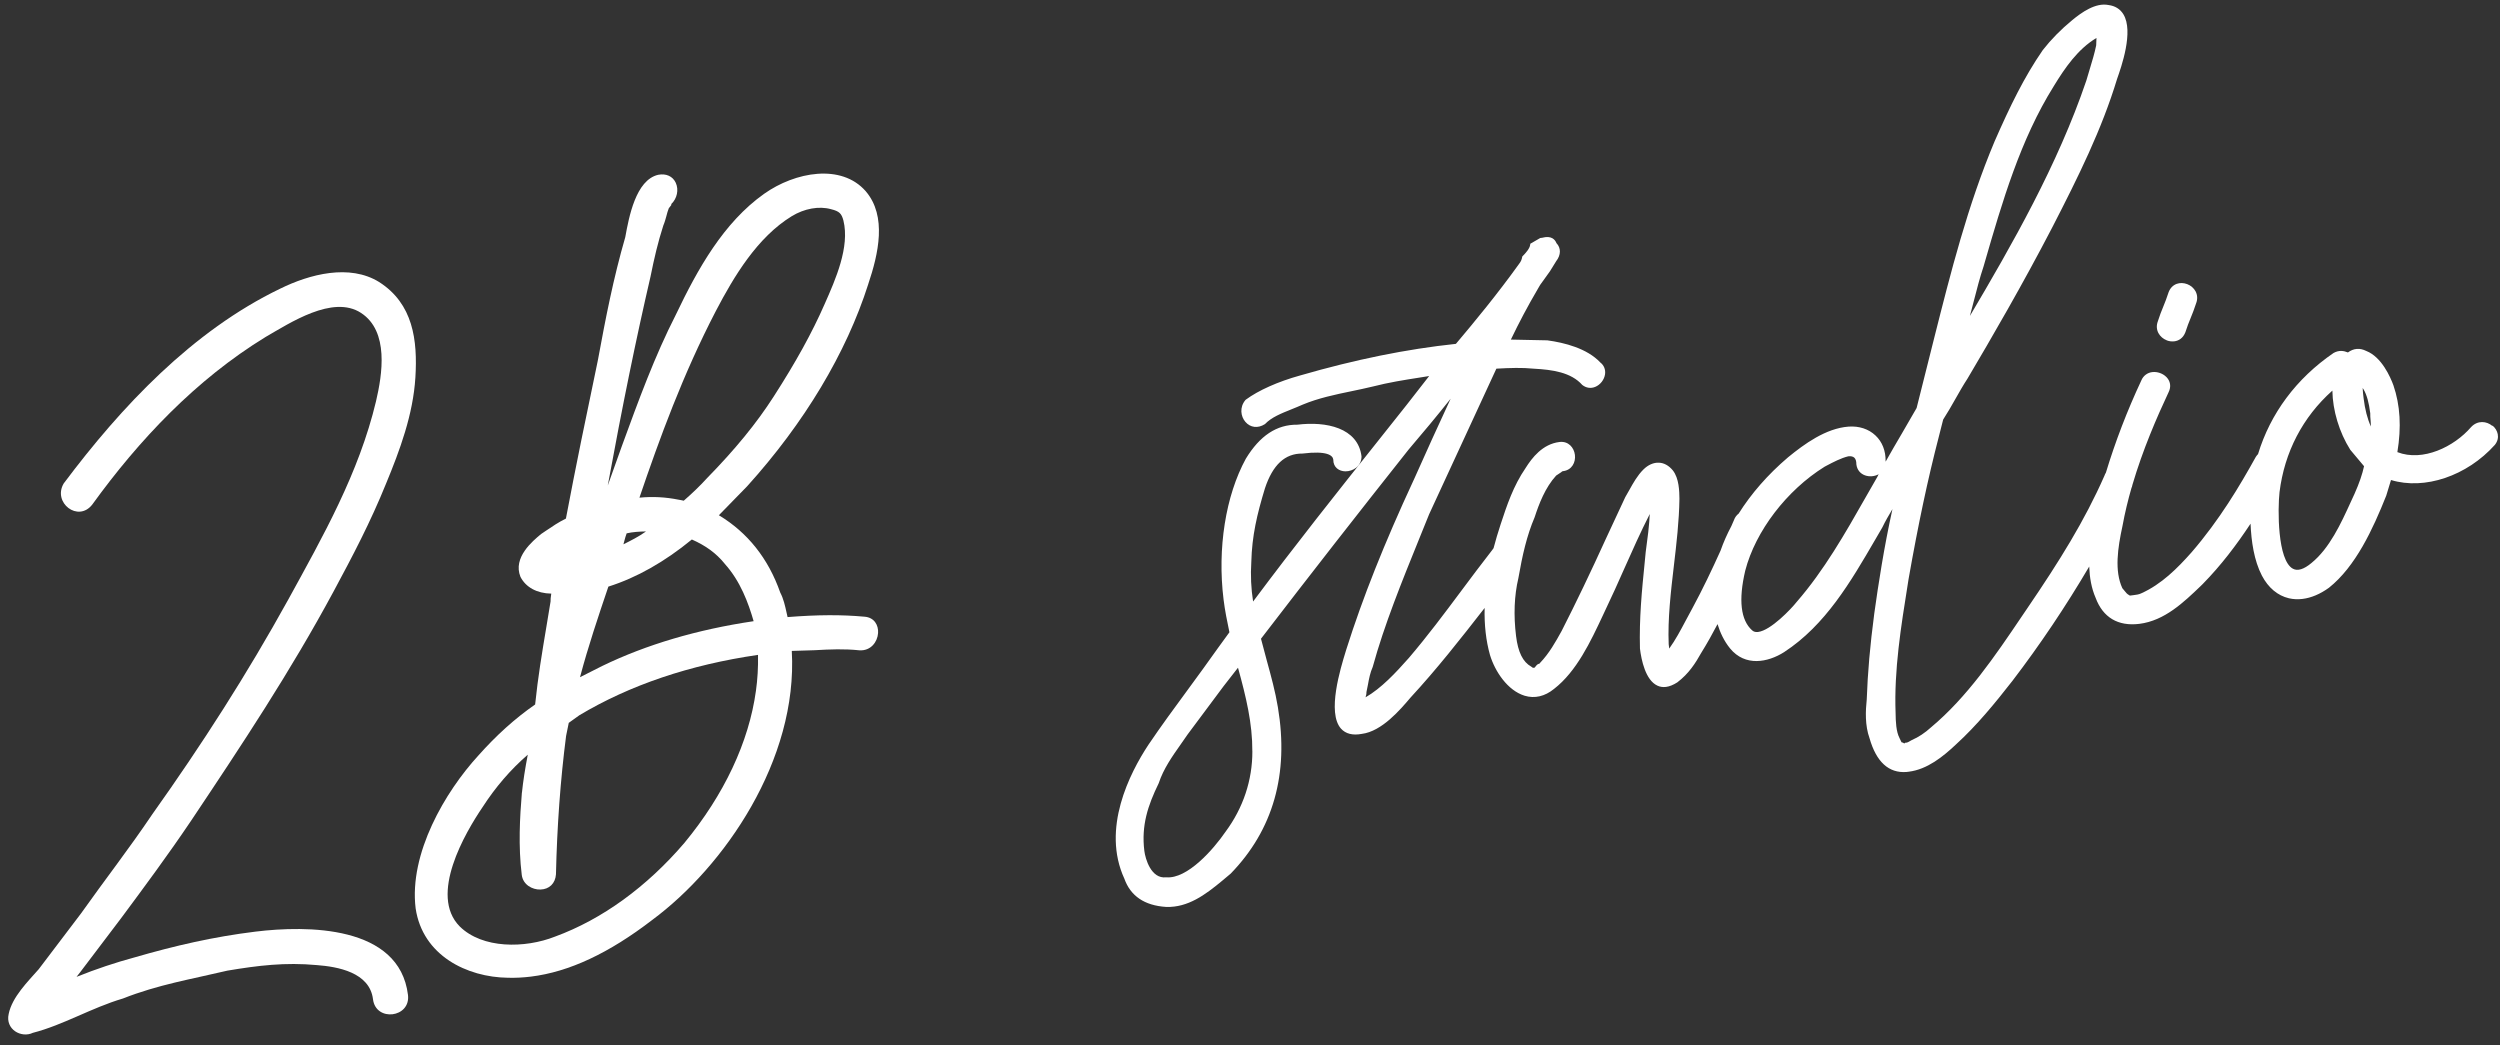
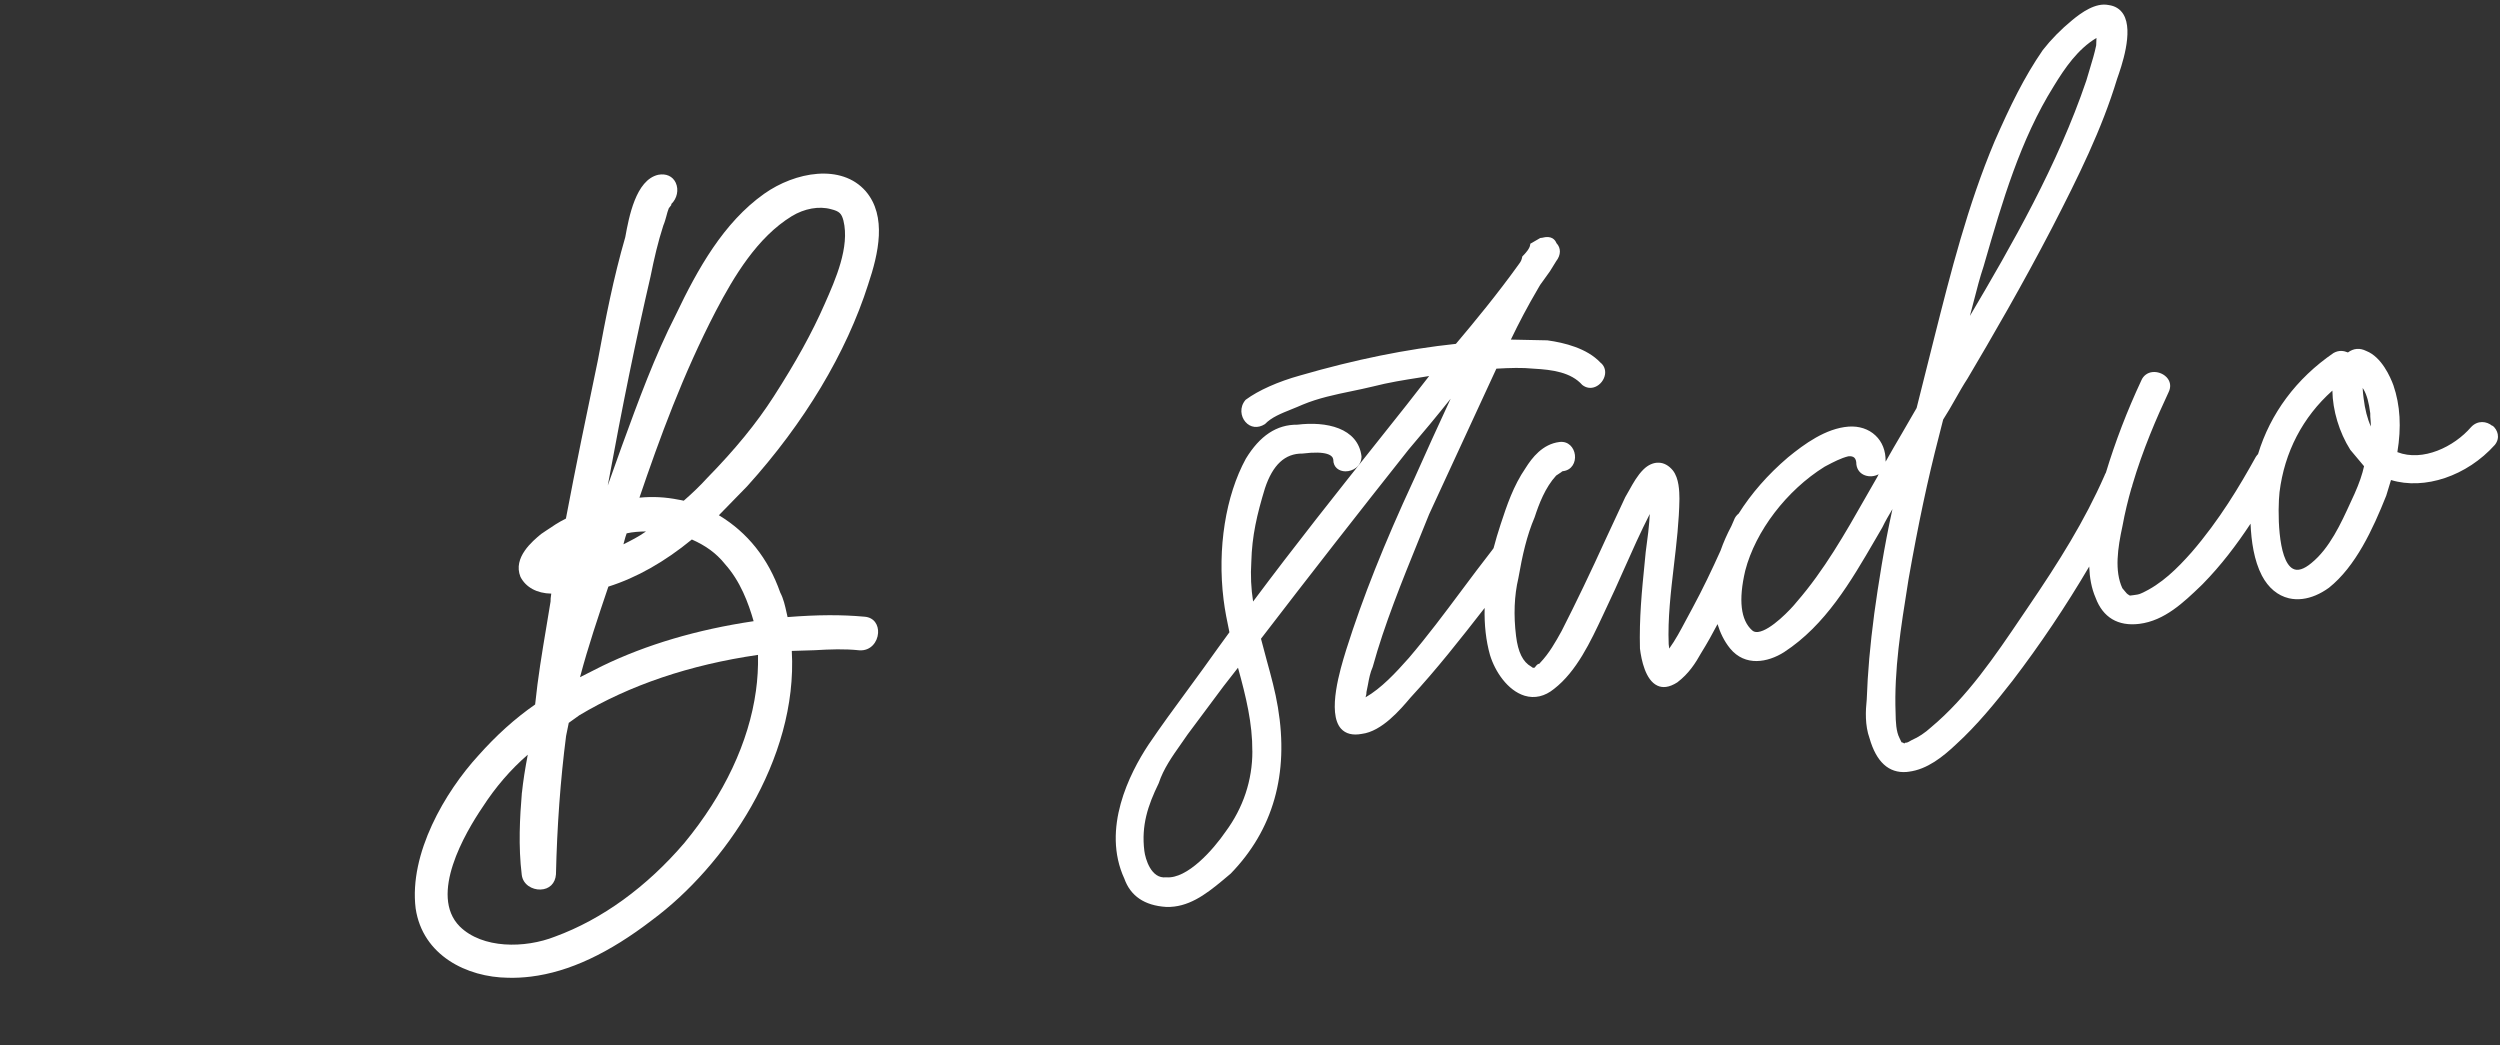
<svg xmlns="http://www.w3.org/2000/svg" width="177" height="74" viewBox="0 0 177 74" fill="none">
  <rect x="0" y="0" width="177" height="74" fill="#333333" stroke="none" />
-   <path d="M29.41 26.716C29.25 29.349 28.305 31.886 27.336 34.231C26.223 36.982 24.968 39.363 23.63 41.851C20.559 47.553 17.131 52.717 13.537 58.096C11.901 60.524 10.242 62.761 8.582 64.998L5.67 68.841L5.419 69.162C6.801 68.605 8.195 68.144 9.506 67.789C12.401 66.949 15.129 66.323 18.082 65.96C21.703 65.515 28.275 65.482 28.885 70.441C29.084 72.062 26.607 72.367 26.408 70.745C26.173 68.838 23.9 68.44 22.435 68.329C20.185 68.122 18.28 68.356 16.1 68.721C13.563 69.323 11.193 69.711 8.702 70.695C6.462 71.358 4.484 72.569 2.327 73.124C1.505 73.516 0.363 72.882 0.615 71.786C0.856 70.594 1.977 69.489 2.741 68.62L5.737 64.67C7.468 62.231 9.139 60.089 10.775 57.661C14.321 52.676 17.486 47.737 20.414 42.44C22.863 37.976 25.408 33.5 26.621 28.414C27.065 26.52 27.559 23.458 25.561 22.155C23.563 20.851 20.523 22.871 18.807 23.856C13.859 26.884 9.838 31.154 6.531 35.724C5.529 37.008 3.71 35.586 4.51 34.229C8.581 28.792 13.628 23.428 19.837 20.438C21.935 19.406 24.746 18.673 26.839 19.965C29.254 21.507 29.57 24.082 29.41 26.716Z" fill="white" />
  <path d="M61.471 20.119C62.188 17.985 62.814 15.307 61.292 13.537C59.57 11.568 56.3 12.164 54.099 13.722C51.229 15.759 49.399 19.035 47.854 22.273C46.343 25.236 45.221 28.316 44.031 31.573L43.03 34.373C44.088 28.615 45.026 24.03 46.056 19.585C46.32 18.277 46.578 17.16 46.962 15.968C47.06 15.741 47.117 15.523 47.176 15.314C47.23 15.105 47.282 14.91 47.35 14.746L47.531 14.513L47.524 14.451C47.938 14.059 48.072 13.436 47.842 12.938C47.626 12.477 47.163 12.268 46.6 12.375C45.009 12.743 44.526 15.383 44.27 16.787C43.426 19.702 42.878 22.531 42.348 25.407L42.304 25.628C41.517 29.39 40.778 32.949 40.067 36.715C39.544 36.973 39.124 37.257 38.678 37.56C38.562 37.637 38.45 37.718 38.313 37.806C37.71 38.306 36.297 39.469 36.848 40.84C37.225 41.581 38.014 42.01 39.03 42.029L39.023 42.08C38.994 42.285 38.972 42.452 38.98 42.586C38.885 43.179 38.788 43.759 38.691 44.335C38.378 46.204 38.082 47.97 37.888 49.876C36.451 50.877 35.137 52.062 33.866 53.493C31.519 56.054 28.949 60.424 29.427 64.313C29.922 67.657 33.067 69.19 35.964 69.225C36.5 69.24 37.043 69.211 37.59 69.144C40.291 68.811 43.118 67.487 46.184 65.128C51.271 61.359 56.5 53.813 56.059 46.085L57.655 46.036C58.811 45.97 59.782 45.93 60.852 46.043C61.652 46.092 62.128 45.448 62.168 44.816C62.203 44.273 61.91 43.707 61.19 43.661C59.599 43.516 57.917 43.52 55.76 43.689C55.734 43.578 55.712 43.471 55.686 43.361C55.581 42.886 55.475 42.398 55.239 41.947C54.397 39.546 52.934 37.706 50.896 36.479L52.894 34.432C56.951 29.943 59.917 24.995 61.471 20.123L61.471 20.119ZM42.629 47.155L41.065 47.945C41.639 45.774 42.367 43.622 43.073 41.532C45.069 40.903 47.054 39.779 48.983 38.196C49.979 38.637 50.696 39.163 51.299 39.898L51.3 39.906C52.423 41.14 52.99 42.708 53.357 43.98C49.363 44.572 45.756 45.638 42.629 47.155ZM36.95 56.107C36.804 57.855 36.69 59.91 36.94 61.938C37.026 62.638 37.684 62.995 38.258 62.979C38.891 62.965 39.318 62.542 39.362 61.905C39.439 58.495 39.681 55.194 40.079 52.106L40.268 51.178L41.018 50.64C44.59 48.505 48.841 47.065 53.667 46.366C53.686 47.239 53.633 48.113 53.521 48.905C53.022 52.544 51.267 56.266 48.461 59.671C45.791 62.794 42.626 65.09 39.298 66.311C37.16 67.155 34.157 67.179 32.549 65.592C30.346 63.371 32.94 58.953 34.161 57.153C35.072 55.74 36.146 54.488 37.366 53.433C37.172 54.451 37.037 55.309 36.955 56.106L36.95 56.107ZM44.139 38.538C44.162 38.456 44.186 38.373 44.205 38.29C44.254 38.108 44.3 37.938 44.367 37.761C44.792 37.663 45.268 37.633 45.738 37.626C45.208 38.003 44.681 38.266 44.135 38.539L44.139 38.538ZM50.034 33.878C49.567 34.39 49.018 34.921 48.41 35.45C48.353 35.432 48.293 35.418 48.224 35.41C48.177 35.403 48.121 35.393 48.053 35.38C47.121 35.192 46.211 35.144 45.272 35.234C46.708 31.012 48.357 26.5 50.676 22.031C51.976 19.539 53.632 16.794 56.052 15.309C56.948 14.761 57.989 14.574 58.838 14.811C59.445 14.959 59.584 15.132 59.714 15.612C60.176 17.488 59.148 19.802 58.401 21.49L58.375 21.548C57.498 23.549 56.353 25.626 54.771 28.085C53.557 29.973 52.054 31.812 50.037 33.874L50.033 33.874L50.034 33.878Z" fill="white" />
-   <path d="M153.404 24.098C153.572 24.161 153.76 24.189 153.942 24.166C154.261 24.127 154.566 23.934 154.725 23.523C154.842 23.142 154.975 22.819 155.101 22.509C155.23 22.19 155.362 21.862 155.483 21.481C155.598 21.181 155.583 20.888 155.446 20.627C155.321 20.398 155.114 20.217 154.858 20.118C154.606 20.023 154.344 20.013 154.115 20.096C153.849 20.192 153.651 20.393 153.536 20.693C153.415 21.074 153.287 21.397 153.161 21.707C153.031 22.022 152.899 22.35 152.779 22.739C152.537 23.375 152.914 23.906 153.412 24.097L153.404 24.098Z" fill="white" />
  <path d="M176.452 30.15C176.058 29.816 175.413 29.739 174.949 30.242C173.746 31.636 171.531 32.708 169.734 32.011C170.025 30.241 169.936 28.695 169.456 27.285C169.24 26.693 168.62 25.275 167.533 24.849C167.076 24.619 166.63 24.657 166.234 24.954C165.937 24.834 165.61 24.774 165.217 24.99C162.571 26.801 160.74 29.282 159.869 32.151C159.813 32.208 159.758 32.274 159.712 32.347C158.573 34.402 157.141 36.813 155.164 39.102C154.16 40.235 153.033 41.367 151.594 42.011C151.427 42.09 151.245 42.113 151.054 42.136L150.798 42.168L150.748 42.14C150.585 42.047 150.53 41.973 150.44 41.858C150.39 41.797 150.34 41.727 150.262 41.644C149.696 40.422 149.931 38.81 150.272 37.24C150.44 36.315 150.661 35.408 150.914 34.527L150.938 34.482C150.957 34.429 150.966 34.373 150.977 34.321C151.71 31.832 152.693 29.569 153.546 27.747C153.699 27.425 153.68 27.095 153.486 26.819C153.257 26.494 152.808 26.297 152.393 26.343C152.044 26.378 151.748 26.6 151.611 26.924C150.595 29.094 149.758 31.285 149.097 33.466C149.059 33.53 149.021 33.598 148.997 33.676C147.59 36.876 145.801 39.735 143.547 43.046L143.148 43.634C141.245 46.453 139.273 49.363 136.71 51.501C136.298 51.88 135.816 52.2 135.368 52.39L135.073 52.552C135.04 52.556 134.996 52.575 134.959 52.583L134.934 52.586L134.924 52.575C134.896 52.587 134.86 52.604 134.826 52.633C134.822 52.634 134.814 52.635 134.81 52.639C134.766 52.586 134.696 52.565 134.627 52.553L134.485 52.254C134.243 51.791 134.216 51.092 134.208 50.474C134.092 47.45 134.591 44.358 135.069 41.365L135.128 40.992C135.811 37.111 136.491 33.913 137.264 30.935L137.576 29.705C137.883 29.23 138.163 28.737 138.433 28.262C138.706 27.782 138.985 27.284 139.3 26.804C140.993 23.944 143.2 20.145 145.291 16.117C147.168 12.469 148.805 9.161 149.889 5.589C150.182 4.758 151.082 2.227 150.335 1.01C150.108 0.638 149.749 0.417 149.283 0.356C148.369 0.17 147.371 0.881 146.703 1.435C145.909 2.088 145.214 2.796 144.629 3.546C143.308 5.459 142.312 7.514 141.215 10.014C139.308 14.546 138.109 19.302 136.947 23.907L135.696 28.888C135.344 29.508 134.994 30.115 134.642 30.71C134.249 31.381 133.87 32.025 133.505 32.681C133.503 32.668 133.502 32.656 133.5 32.643C133.513 31.922 133.261 31.279 132.786 30.833C132.3 30.371 131.621 30.151 130.879 30.204C129.263 30.327 127.746 31.435 126.589 32.382C125.161 33.597 123.982 34.954 123.096 36.363C122.95 36.474 122.83 36.632 122.762 36.83C122.703 36.967 122.641 37.114 122.578 37.252C122.274 37.824 122.018 38.403 121.816 38.983C121.211 40.324 120.546 41.723 119.823 43.058C119.658 43.356 119.5 43.649 119.347 43.942C118.978 44.635 118.63 45.297 118.181 45.92L118.143 45.609C118.07 43.817 118.293 41.904 118.511 40.05C118.694 38.495 118.883 36.885 118.904 35.309C118.897 34.804 118.886 33.863 118.43 33.296C118.153 32.964 117.819 32.773 117.455 32.759C117.074 32.739 116.684 32.913 116.354 33.24C115.93 33.662 115.641 34.182 115.359 34.688C115.266 34.855 115.173 35.022 115.068 35.199L113.731 38.07C112.585 40.585 111.577 42.683 110.564 44.672C110.134 45.449 109.69 46.248 109.034 46.935C109.005 46.972 108.99 46.991 108.986 46.991C108.887 47.004 108.821 47.054 108.727 47.175L108.654 47.268L108.534 47.283C108.512 47.273 108.457 47.233 108.41 47.197C107.819 46.866 107.478 46.179 107.337 45.031C107.155 43.555 107.208 42.176 107.501 40.932C107.788 39.297 108.092 37.938 108.653 36.619C108.955 35.69 109.403 34.511 110.175 33.671L110.548 33.423L110.585 33.385C110.585 33.385 110.604 33.366 110.666 33.358C111.3 33.28 111.568 32.721 111.504 32.207C111.441 31.693 111.046 31.215 110.412 31.293C109.207 31.441 108.465 32.416 108.014 33.133C107.141 34.406 106.687 35.779 106.249 37.108C106.056 37.692 105.89 38.255 105.744 38.812C105.707 38.858 105.667 38.906 105.632 38.965C104.88 39.928 104.165 40.887 103.472 41.814C102.248 43.455 101.089 45.007 99.751 46.578C98.806 47.645 97.796 48.729 96.68 49.371C96.716 49.249 96.751 49.123 96.744 49.001C96.782 48.832 96.815 48.656 96.851 48.47C96.926 48.053 97.008 47.622 97.189 47.217C98.002 44.25 99.261 41.153 100.474 38.159C100.717 37.565 100.956 36.976 101.184 36.405L105.943 26.101C106.925 26.048 107.754 26.018 108.597 26.103C109.909 26.174 111.227 26.357 112.027 27.256C112.302 27.471 112.627 27.519 112.939 27.392C113.3 27.247 113.58 26.888 113.637 26.498C113.684 26.164 113.559 25.86 113.303 25.664C112.36 24.66 110.755 24.26 109.553 24.096L106.969 24.043C107.548 22.836 108.155 21.688 108.878 20.454L109.038 20.178L109.738 19.203L110.18 18.488C110.521 18.047 110.528 17.561 110.195 17.211C110.103 16.974 109.849 16.652 109.182 16.835L109.049 16.851L108.346 17.257L108.335 17.339C108.304 17.595 108.023 17.912 107.814 18.122L107.78 18.156L107.769 18.204C107.733 18.393 107.689 18.508 107.529 18.713C105.999 20.841 104.422 22.753 103.078 24.345C99.571 24.717 95.96 25.451 92.042 26.585C90.493 27.015 89.097 27.637 88.207 28.294L88.18 28.318C87.743 28.831 87.844 29.488 88.173 29.868C88.522 30.276 89.056 30.349 89.559 30.026C90.017 29.545 90.699 29.276 91.42 28.985C91.689 28.876 91.965 28.766 92.236 28.645C93.34 28.185 94.525 27.938 95.673 27.7C96.174 27.597 96.69 27.487 97.192 27.366C98.33 27.075 99.394 26.906 100.52 26.73C100.739 26.695 100.962 26.659 101.184 26.623L99.579 28.681C98.938 29.488 98.3 30.29 97.667 31.088C94.607 34.936 91.712 38.575 88.719 42.588C88.576 41.667 88.532 40.73 88.593 39.784C88.639 37.938 88.995 36.422 89.558 34.572C90.111 32.909 90.975 32.1 92.212 32.112C93.944 31.899 94.355 32.236 94.396 32.534C94.391 33.107 94.822 33.365 95.252 33.371C95.526 33.375 95.804 33.278 96.015 33.113C96.256 32.919 96.394 32.642 96.396 32.313C96.146 30.277 93.877 29.819 91.856 30.068L91.852 30.068C90.391 30.054 89.197 30.845 88.204 32.478C86.772 35.1 86.183 38.825 86.628 42.441C86.723 43.221 86.883 44.005 87.043 44.764L86.22 45.896C85.532 46.873 84.808 47.859 84.11 48.812C83.169 50.089 82.201 51.412 81.311 52.725C79.974 54.75 77.976 58.678 79.605 62.211C80.041 63.437 81.032 64.111 82.554 64.21C82.757 64.219 82.949 64.208 83.144 64.184C84.577 64.008 85.755 63.017 86.989 61.973L87.13 61.855C90.143 58.757 91.266 54.793 90.476 50.079C90.293 48.965 89.988 47.853 89.692 46.779C89.549 46.262 89.409 45.74 89.278 45.222C92.772 40.667 96.195 36.286 99.73 31.828C100.752 30.633 101.752 29.428 102.706 28.229C101.807 30.154 100.939 32.087 100.098 33.967L100.078 34.007C97.997 38.497 96.484 42.299 95.321 45.973L95.273 46.13C94.909 47.316 93.938 50.462 94.943 51.588C95.274 51.956 95.773 52.08 96.414 51.959C97.839 51.784 99.153 50.229 99.858 49.397C101.725 47.375 103.376 45.273 105.112 43.044C105.083 44.251 105.208 45.364 105.491 46.373C105.845 47.542 106.738 48.888 107.944 49.258C108.656 49.473 109.376 49.305 110.025 48.775C111.623 47.539 112.616 45.422 113.492 43.55L113.655 43.202C114.121 42.235 114.569 41.229 115 40.258C115.567 38.981 116.157 37.658 116.804 36.392L116.767 36.948C116.729 37.453 116.669 37.924 116.607 38.377C116.545 38.835 116.482 39.31 116.444 39.824C116.242 41.844 116.052 43.753 116.109 45.922C116.208 46.731 116.5 48.147 117.339 48.541C117.527 48.631 117.732 48.661 117.952 48.634C118.2 48.603 118.468 48.494 118.753 48.312C119.569 47.694 120.044 46.945 120.437 46.24C120.858 45.562 121.241 44.879 121.602 44.187C121.784 44.783 122.06 45.38 122.486 45.905C123.555 47.213 125.165 46.901 126.315 46.17C129.247 44.257 131.031 41.188 132.756 38.223C132.926 37.929 133.097 37.639 133.27 37.339C133.487 36.883 133.732 36.474 133.986 36.043C133.391 38.734 132.987 41.368 132.699 43.433C132.395 45.751 132.236 47.572 132.165 49.522C132.081 50.315 132.032 51.348 132.363 52.267C132.843 53.946 133.724 54.751 134.978 54.656C135.032 54.649 135.09 54.642 135.144 54.636C136.449 54.475 137.566 53.572 138.489 52.701C139.964 51.358 141.279 49.744 142.485 48.198C144.441 45.639 146.257 42.928 147.917 40.11C147.944 40.881 148.07 41.636 148.369 42.323C148.885 43.716 149.956 44.355 151.464 44.169C153.254 43.949 154.618 42.633 155.826 41.474L155.953 41.349C157.247 40.032 158.35 38.575 159.339 37.077C159.391 38.321 159.584 39.682 160.145 40.758C160.6 41.62 161.26 42.17 162.057 42.358C162.364 42.43 162.69 42.444 163.017 42.404C163.635 42.328 164.27 42.061 164.888 41.614C166.777 40.111 167.996 37.478 168.947 35.088L169.283 33.986C171.659 34.709 174.656 33.705 176.638 31.495L176.645 31.486C177.034 30.988 176.832 30.436 176.48 30.138L176.452 30.15ZM165.133 27.661C165.152 29.047 165.617 30.611 166.4 31.845L167.375 33.008C167.255 33.566 167.032 34.217 166.709 34.942C166.619 35.134 166.529 35.326 166.44 35.527C165.735 37.074 164.932 38.823 163.647 39.864C163.113 40.309 162.672 40.447 162.338 40.265C161.235 39.673 161.259 36.033 161.39 34.847C161.74 32.013 163.029 29.536 165.124 27.662L165.133 27.661ZM167.814 29.259C167.809 29.424 167.821 29.586 167.837 29.753C167.847 29.899 167.86 30.044 167.858 30.196C167.61 29.646 167.44 28.985 167.343 28.193C167.316 27.973 167.284 27.716 167.275 27.469L167.352 27.586C167.571 27.967 167.722 28.508 167.814 29.259ZM132.929 33.74C132.651 34.221 132.371 34.71 132.091 35.203C130.643 37.755 129.141 40.389 127.211 42.609C126.807 43.126 125.365 44.633 124.479 44.742C124.466 44.743 124.454 44.745 124.442 44.747C124.279 44.758 124.157 44.723 124.053 44.63C123.241 43.909 123.074 42.482 123.563 40.401C124.287 37.606 126.497 34.712 129.18 33.044L129.315 32.972C129.8 32.715 130.354 32.428 130.856 32.307C131.043 32.285 131.185 32.318 131.279 32.398C131.379 32.487 131.431 32.641 131.431 32.877C131.532 33.698 132.431 33.898 133.009 33.575C132.982 33.629 132.951 33.683 132.925 33.741L132.929 33.74ZM139.467 22.376C139.568 22.002 139.665 21.628 139.759 21.263C139.961 20.476 140.168 19.664 140.439 18.856L140.518 18.581C141.755 14.308 143.037 9.891 145.406 6.102C146.207 4.787 147.121 3.467 148.43 2.687L148.41 3.208C148.301 3.756 148.126 4.32 147.962 4.866C147.875 5.151 147.788 5.431 147.712 5.705C145.68 11.688 142.45 17.325 139.47 22.367L139.467 22.376ZM88.668 53.193C88.671 55.238 88.017 57.2 86.773 58.881C85.906 60.145 84.058 62.249 82.566 62.113C81.501 62.243 81.088 60.804 81.019 60.24C80.799 58.445 81.264 57.036 82.037 55.452C82.377 54.425 82.994 53.553 83.588 52.71C83.756 52.471 83.925 52.235 84.081 52.001L86.63 48.582L87.65 47.274C88.22 49.338 88.678 51.222 88.665 53.197L88.668 53.193Z" fill="white" />
</svg>